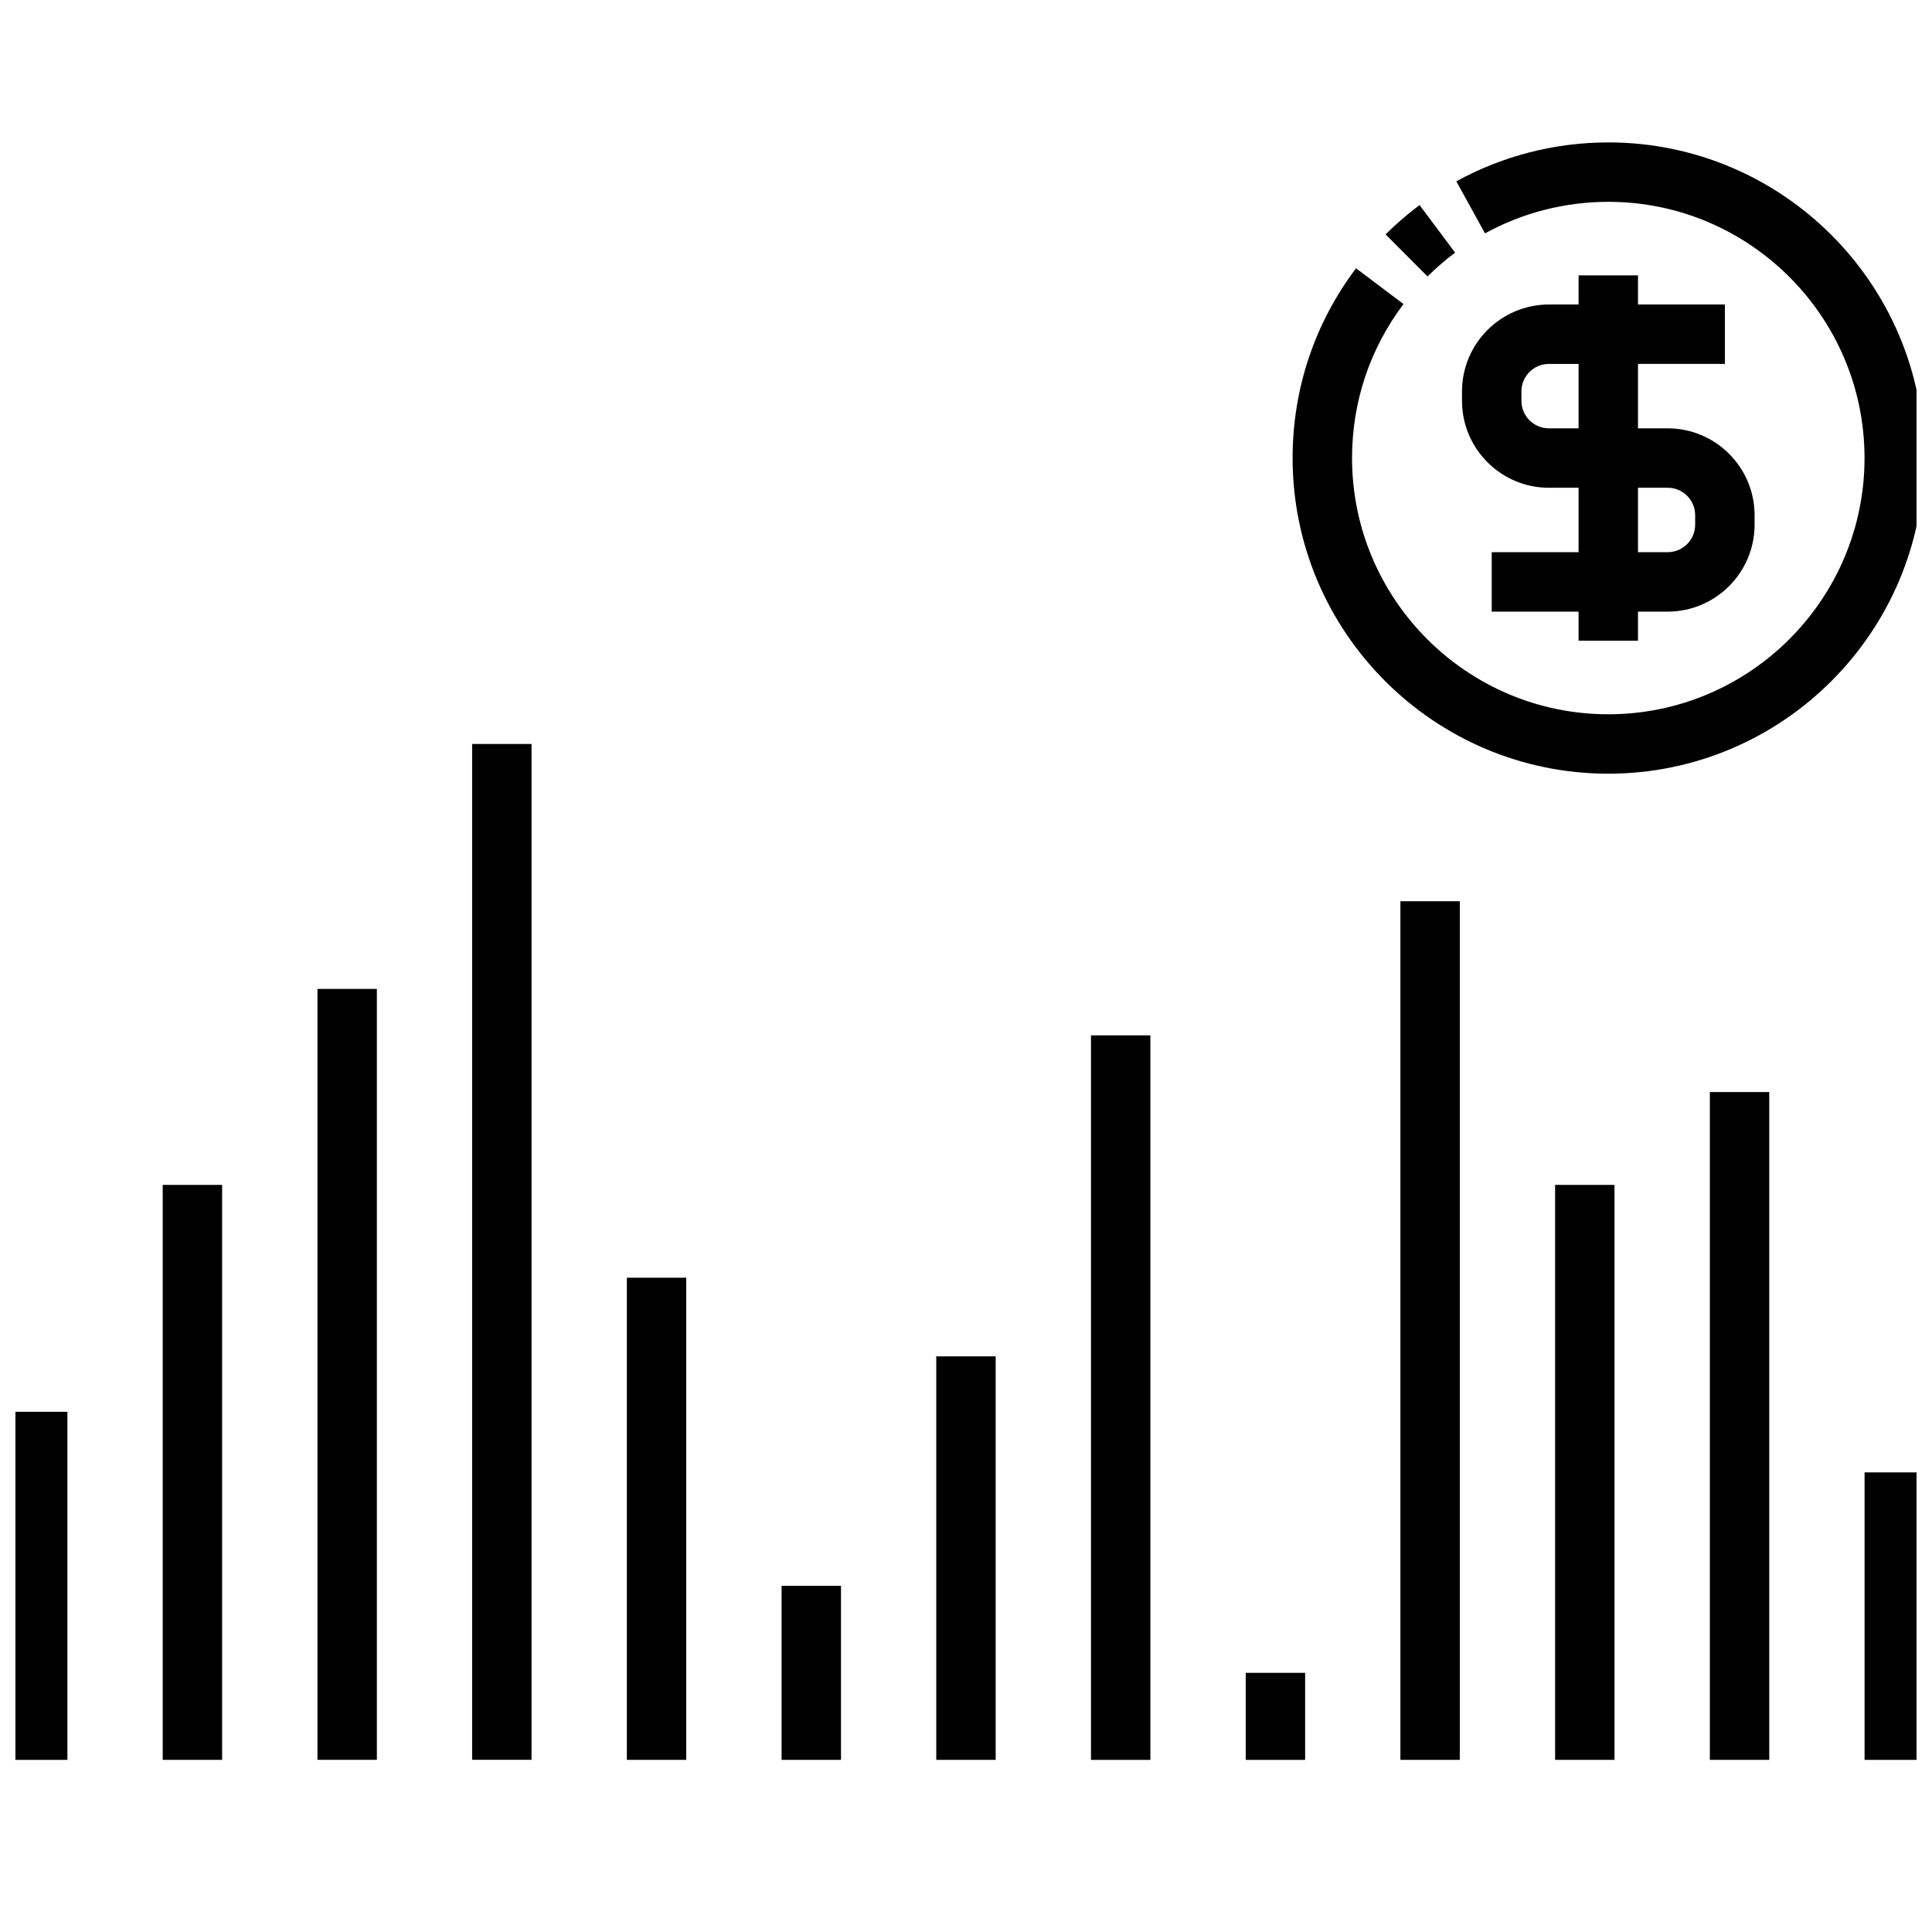
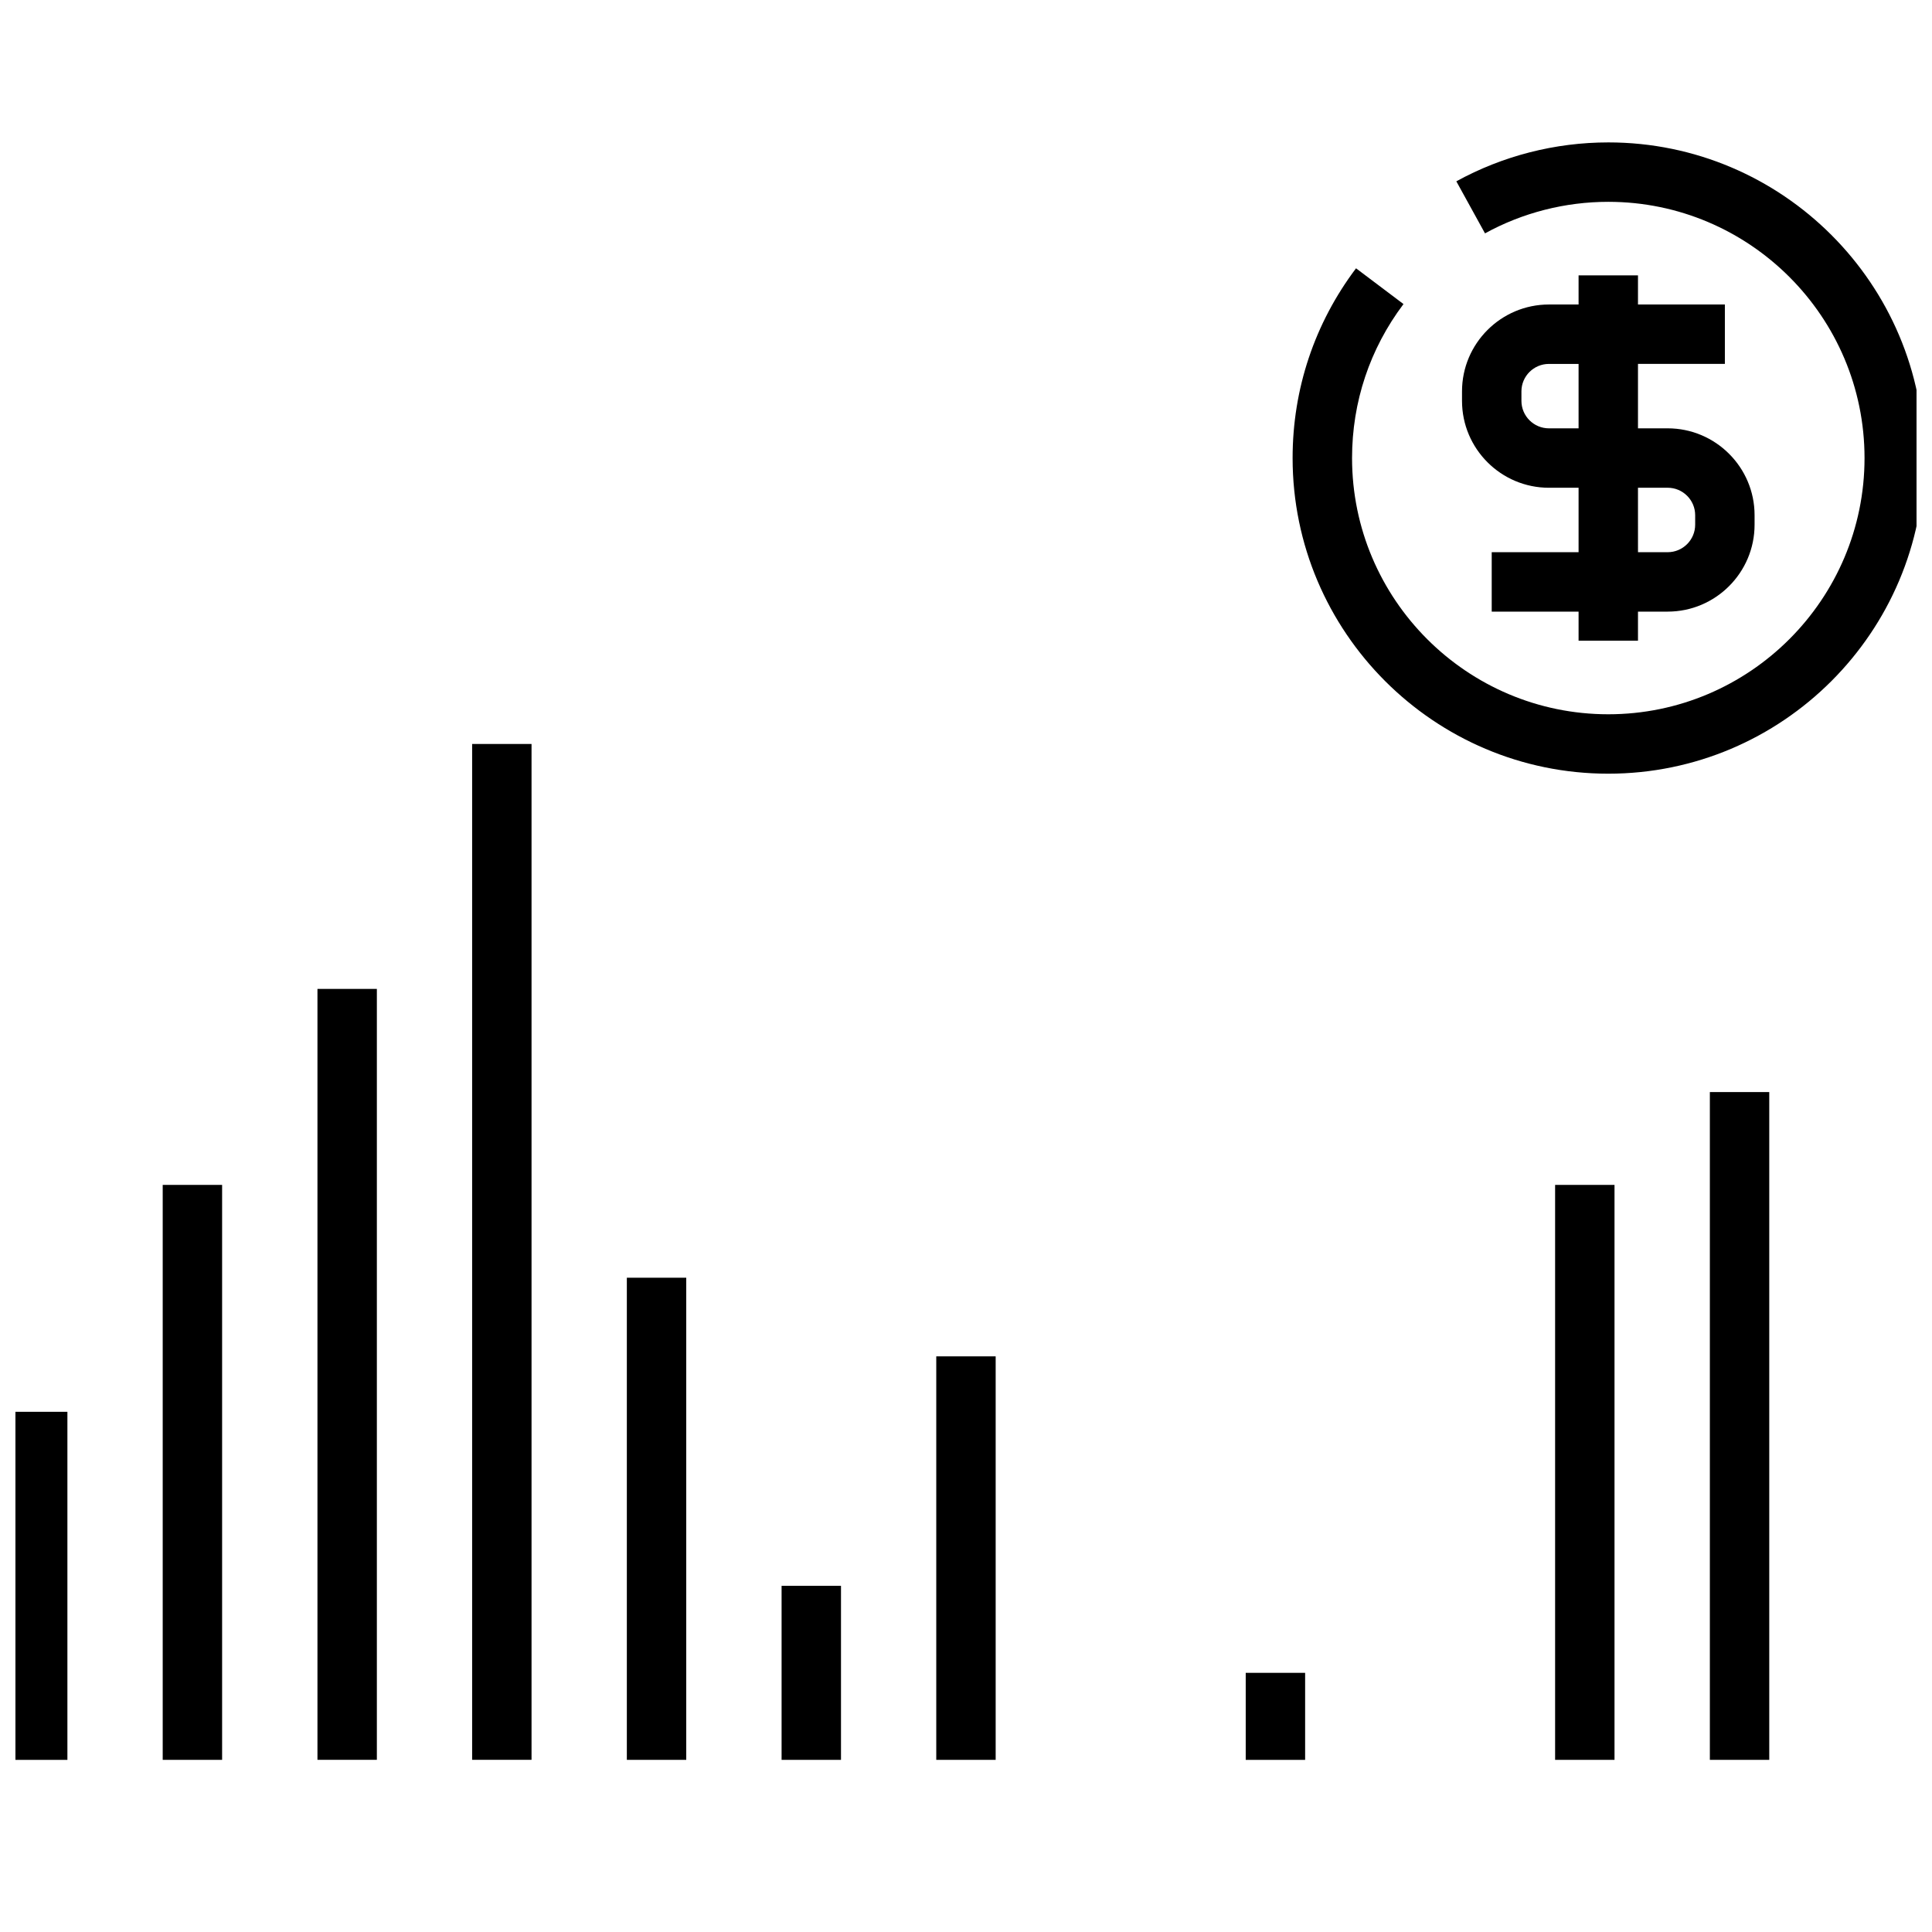
<svg xmlns="http://www.w3.org/2000/svg" width="800px" height="800px" version="1.1" viewBox="144 144 512 512">
  <defs>
    <clipPath id="c">
      <path d="m148.09 518h13.906v93h-13.906z" />
    </clipPath>
    <clipPath id="b">
      <path d="m638 534h13.902v77h-13.902z" />
    </clipPath>
    <clipPath id="a">
      <path d="m486 181h165.9v169h-165.9z" />
    </clipPath>
  </defs>
  <g clip-path="url(#c)">
    <path d="m146.12 518.14h15.742v92.246h-15.742z" />
  </g>
  <g clip-path="url(#b)">
-     <path d="m638.13 534.2h15.742v76.184h-15.742z" />
-   </g>
+     </g>
  <path d="m597.13 433.41h15.742v176.97h-15.742z" />
  <path d="m556.12 458.01h15.742v152.37h-15.742z" />
-   <path d="m515.12 382.84h15.742v227.54h-15.742z" />
  <path d="m474.13 587.32h15.742v23.066h-15.742z" />
-   <path d="m433.12 418.38h15.742v192.01h-15.742z" />
  <path d="m392.12 503.45h15.742v106.93h-15.742z" />
  <path d="m351.13 564.26h15.742v46.121h-15.742z" />
  <path d="m310.12 482.61h15.742v127.77h-15.742z" />
-   <path d="m269.12 341.16h15.742v269.21h-15.742z" />
+   <path d="m269.12 341.16h15.742v269.21h-15.742" />
  <path d="m228.13 406.07h15.742v204.3h-15.742z" />
  <path d="m187.12 458.01h15.742v152.37h-15.742z" />
  <path d="m562.34 216.98v7.715h-7.856c-12.699 0-23.035 10.328-23.035 23.02v2.519c0 12.699 10.336 23.027 23.035 23.027h7.856v17.082h-23.02v15.742h23.02v7.707h15.742v-7.707h7.863c12.699 0 23.035-10.336 23.035-23.035v-2.519c0-12.691-10.336-23.02-23.035-23.02h-7.863v-17.074h23.027v-15.742h-23.027v-7.715zm23.609 56.277c4.023 0 7.289 3.266 7.289 7.273v2.519c0 4.016-3.266 7.289-7.289 7.289h-7.863l-0.004-17.082zm-23.609-15.742h-7.856c-4.023 0-7.289-3.266-7.289-7.281v-2.519c0-4.008 3.266-7.273 7.289-7.273h7.856z" />
-   <path d="m529.62 210.95-9.422-12.609c-3.18 2.379-6.211 5-9.004 7.777l11.117 11.148c2.262-2.254 4.727-4.383 7.309-6.316z" />
  <g clip-path="url(#a)">
    <path d="m570.21 181.74c-14.074 0-28 3.566-40.266 10.312l7.598 13.793c9.941-5.473 21.238-8.359 32.668-8.359 37.445 0 67.91 30.465 67.91 67.902s-30.465 67.902-67.91 67.902c-37.445 0-67.902-30.465-67.902-67.902 0-14.863 4.715-28.977 13.633-40.809l-12.578-9.477c-10.988 14.586-16.809 31.977-16.809 50.285 0 46.121 37.527 83.648 83.648 83.648 46.121 0 83.664-37.52 83.664-83.648 0-46.129-37.535-83.648-83.656-83.648z" />
  </g>
</svg>